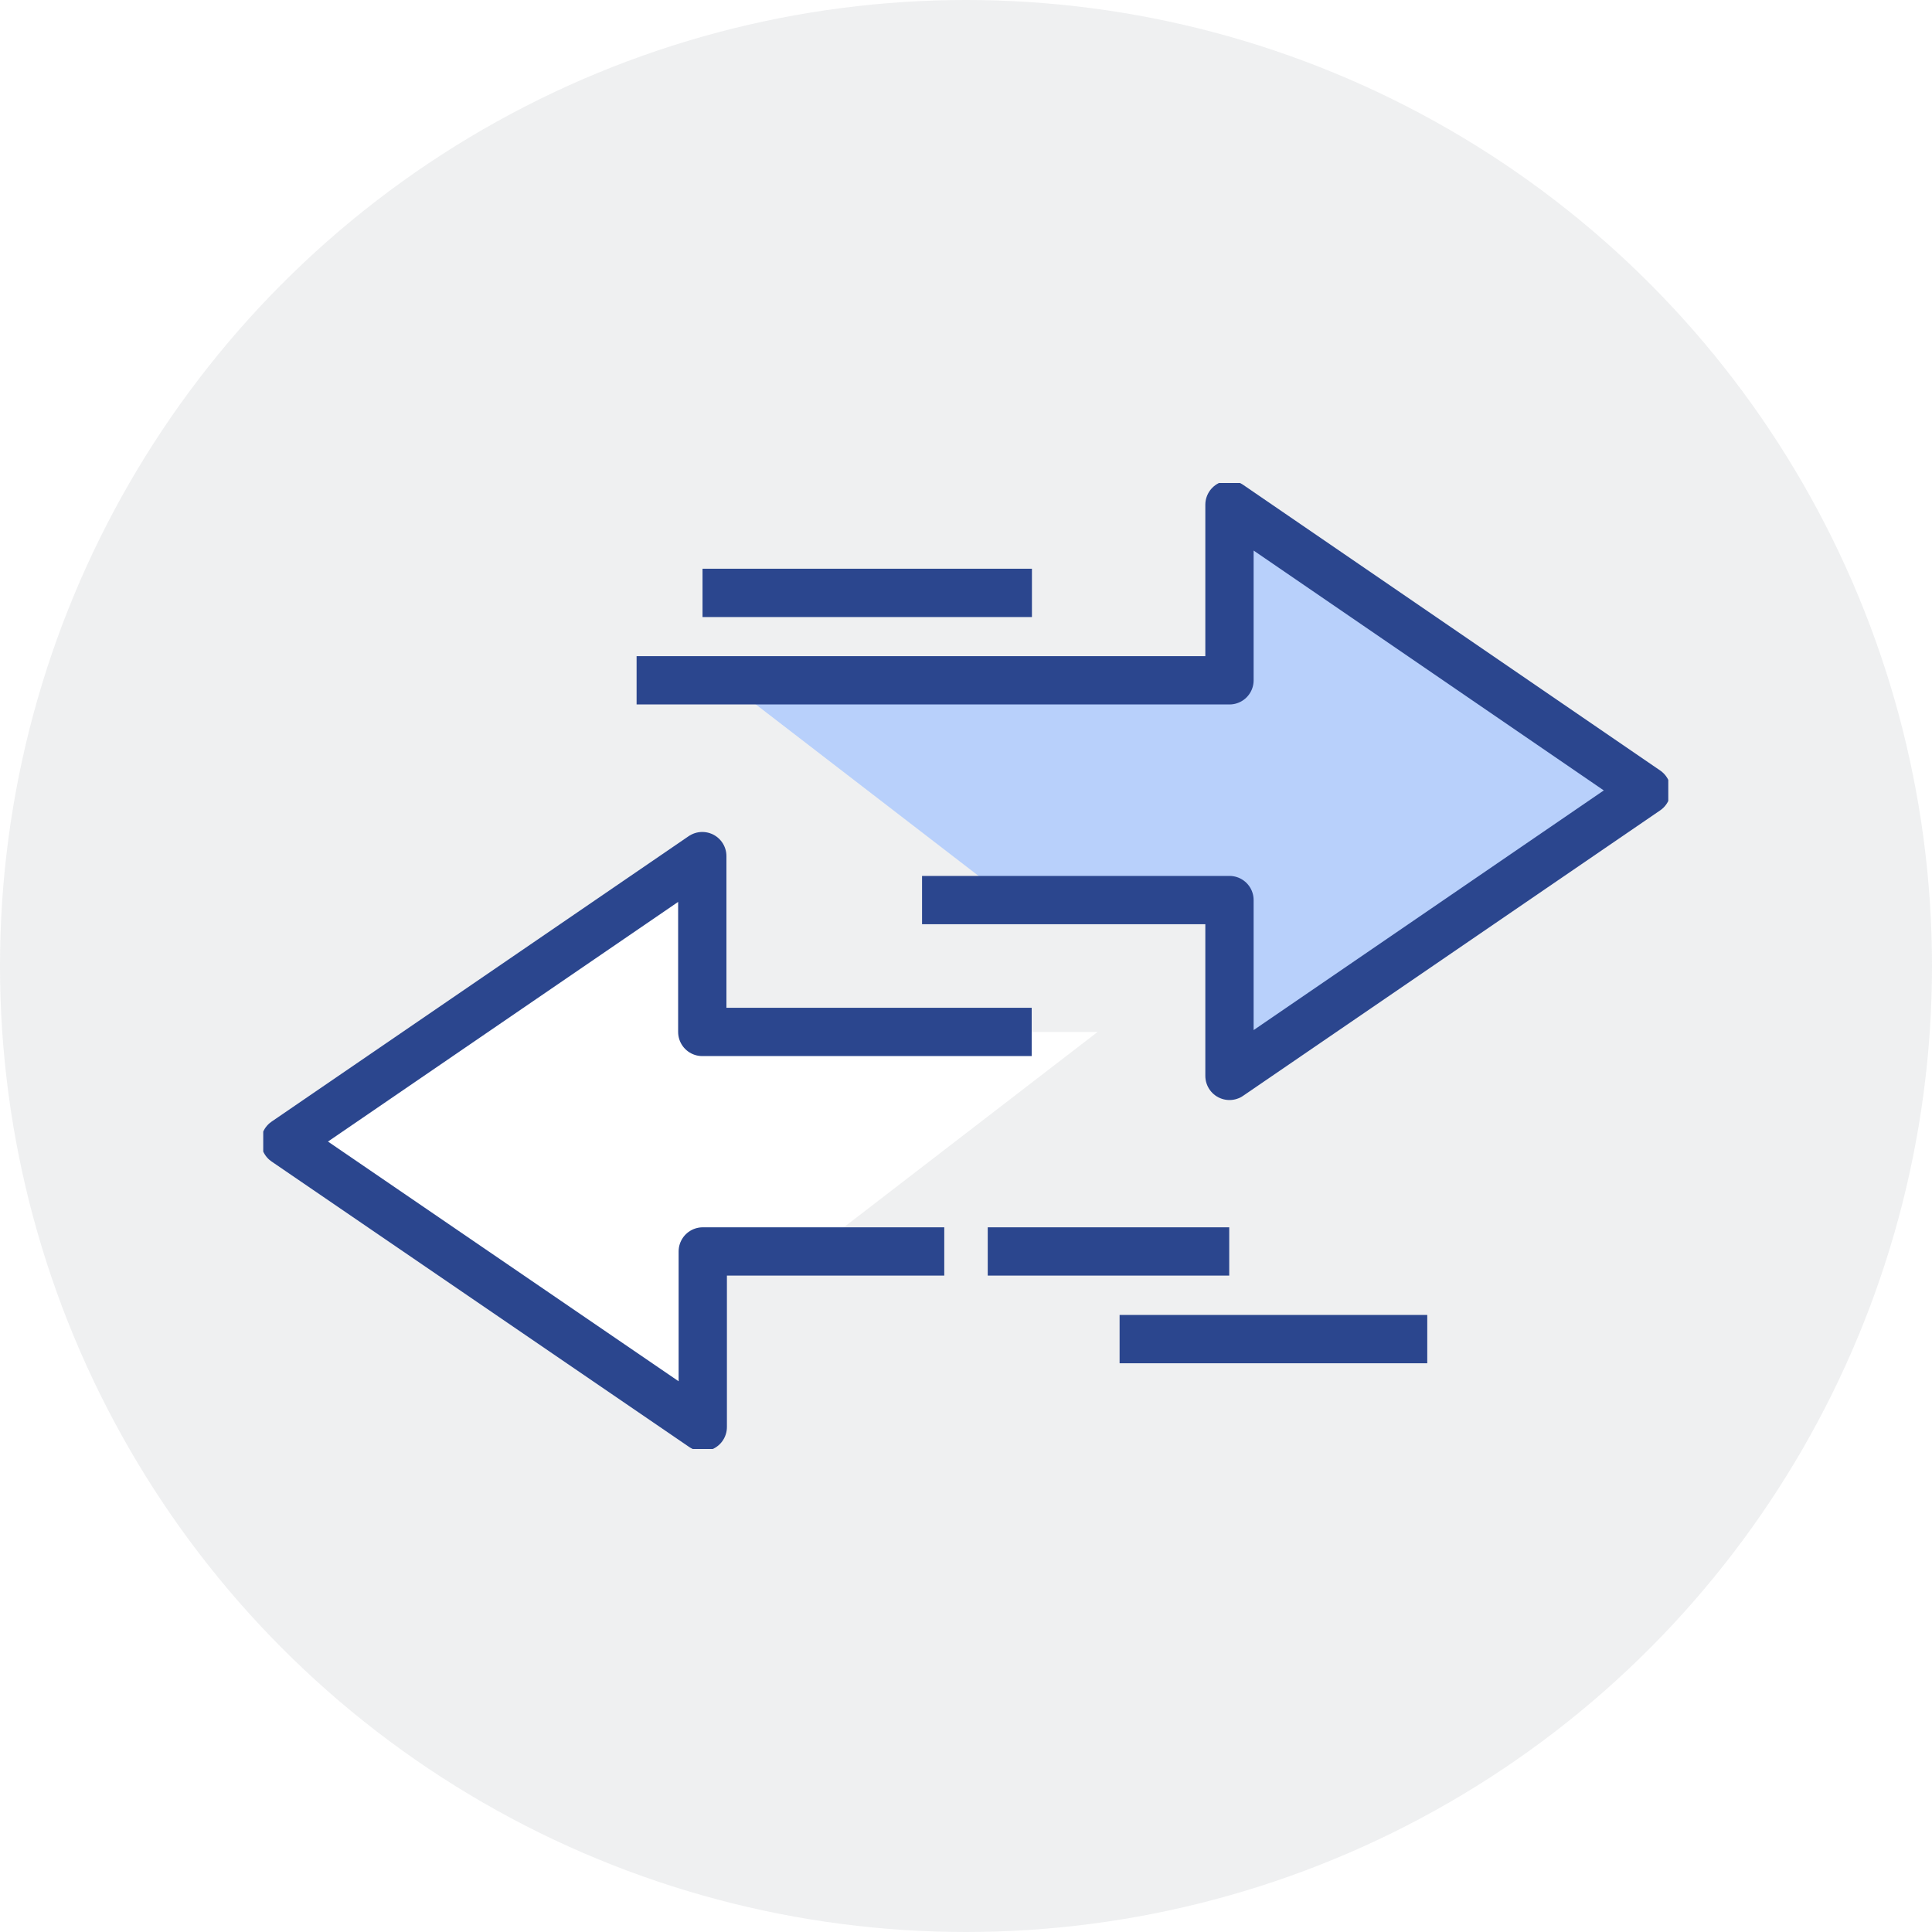
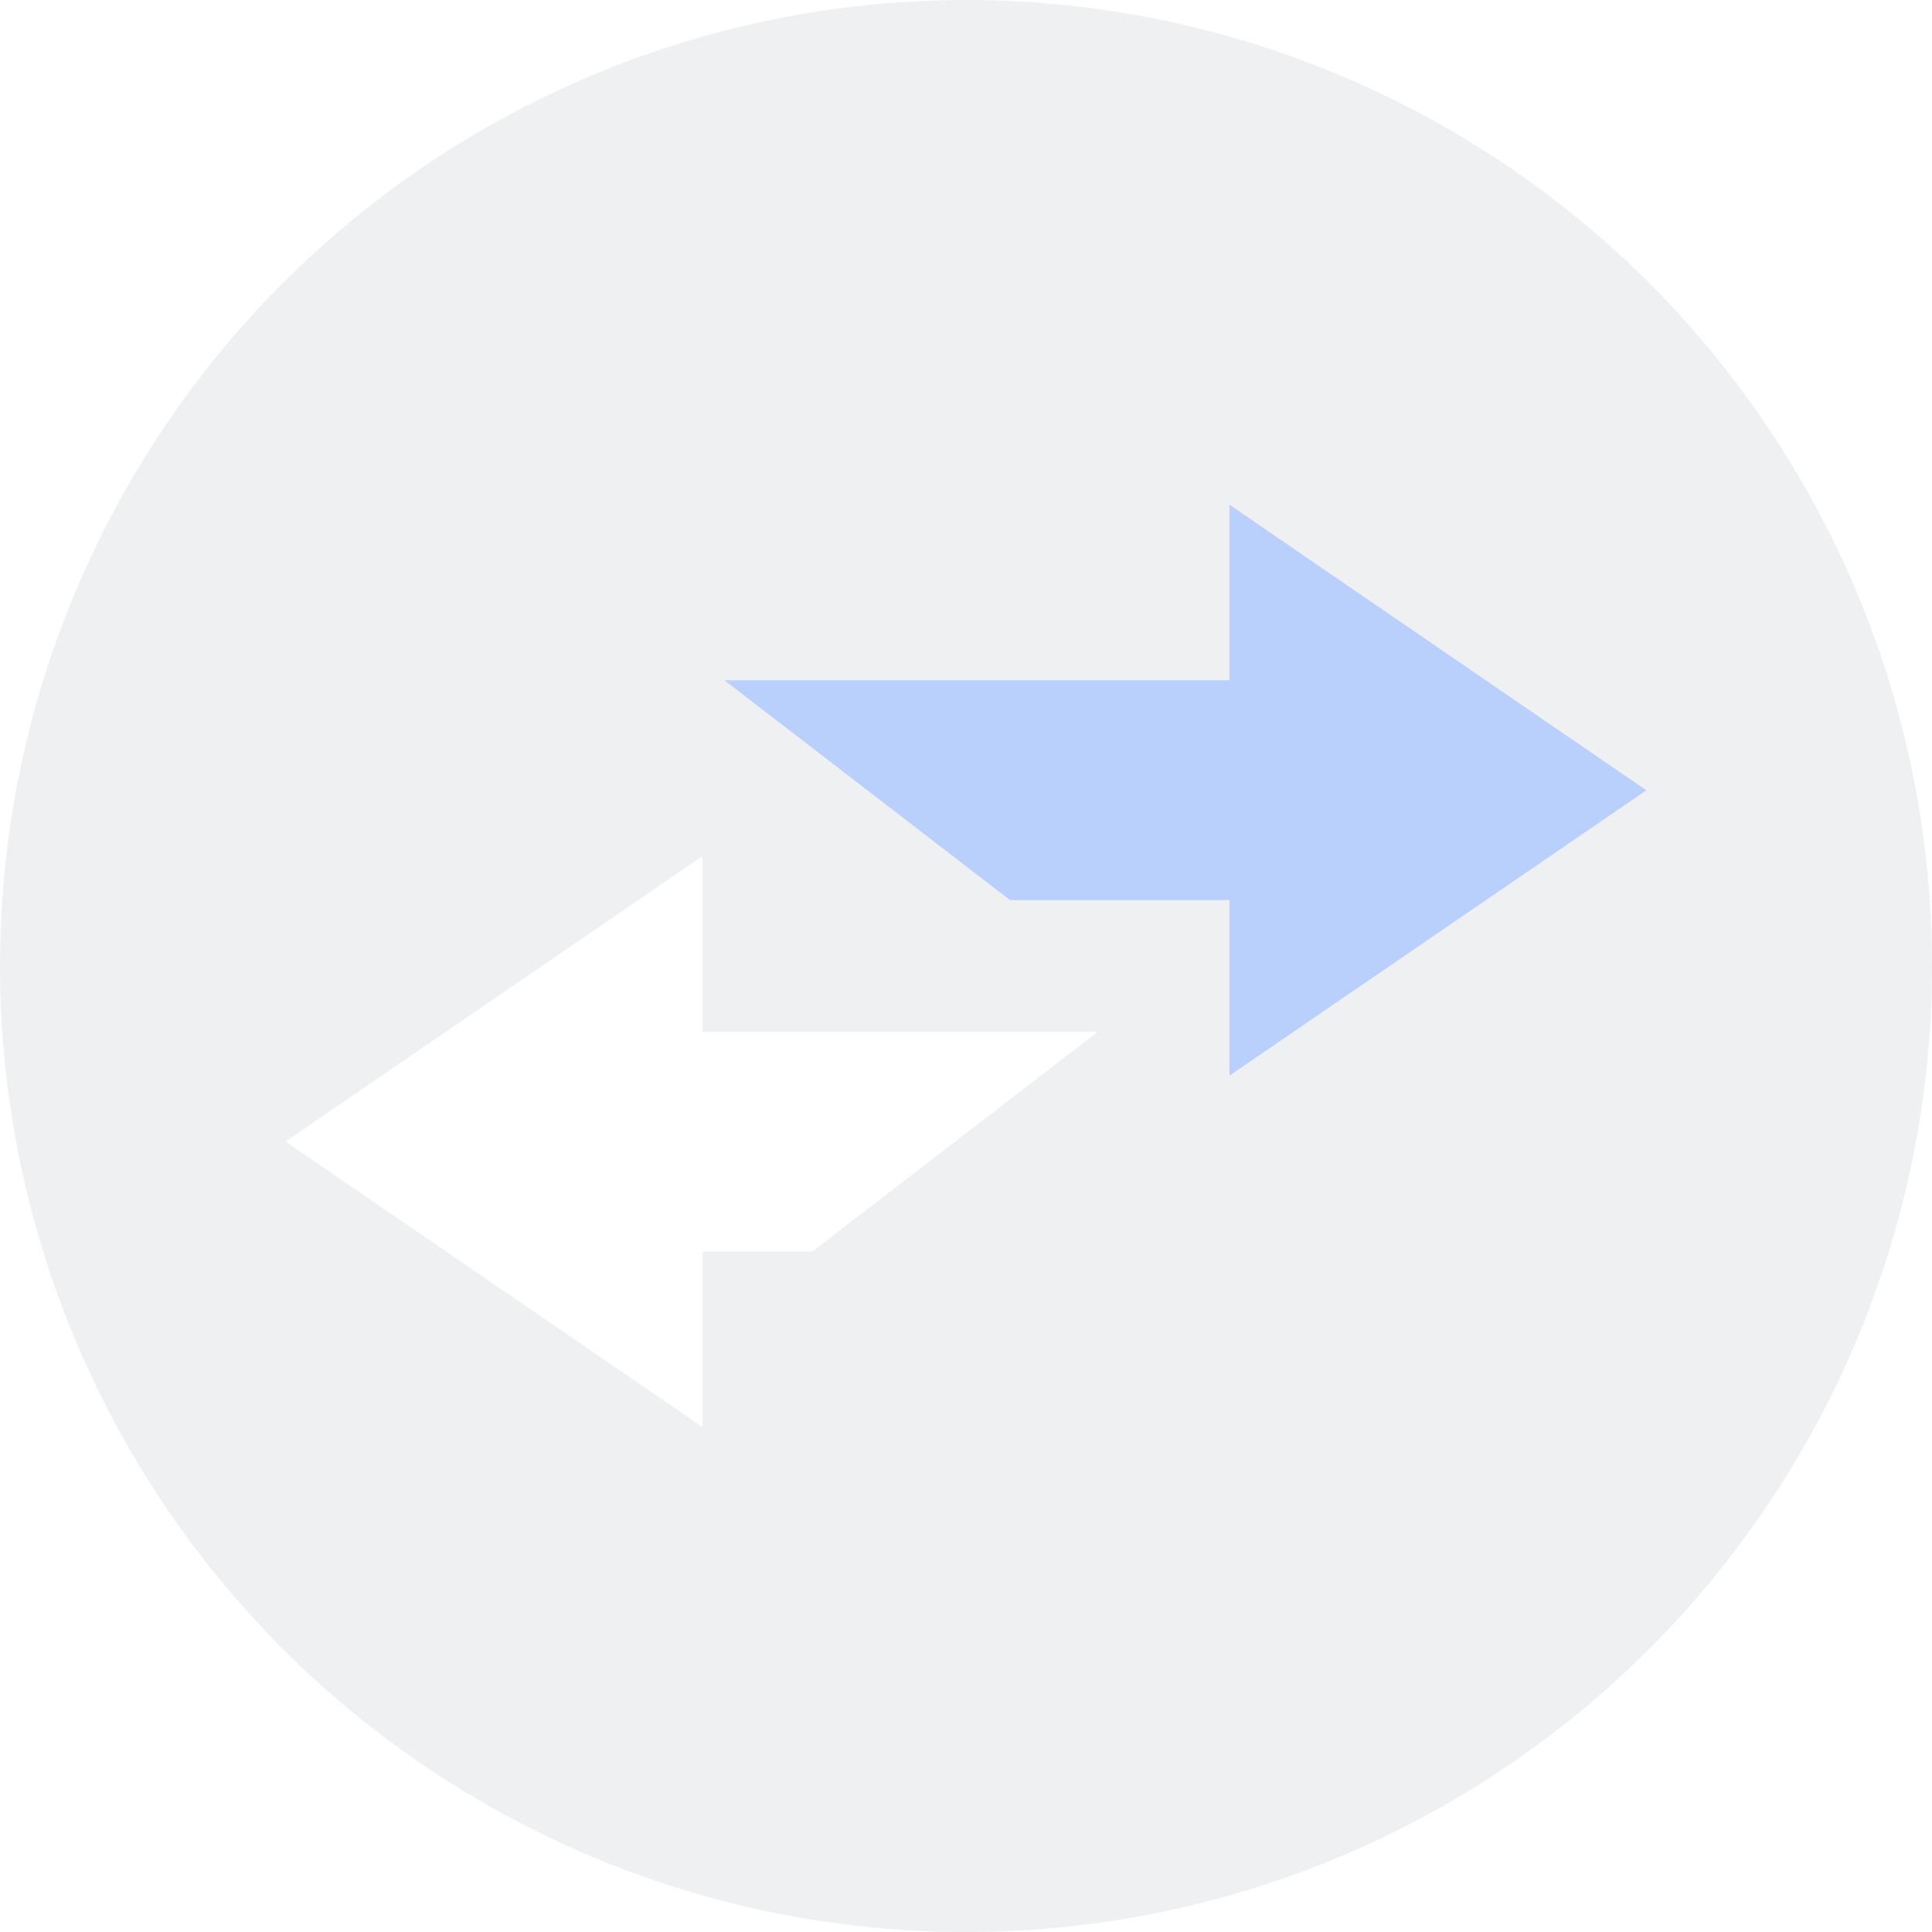
<svg xmlns="http://www.w3.org/2000/svg" width="80" height="80" fill="none" viewBox="0 0 80 80">
  <g filter="url(#a)">
    <circle cx="40" cy="40" r="40" fill="#E9EAEB" fill-opacity=".7" />
  </g>
  <g clip-path="url(#b)">
    <path fill="#B8D0FB" d="M68.18 32.73 50.91 20.9v7.27H30l11.82 9.1h9.09v7.27l17.27-11.82Z" />
    <path fill="#fff" d="m11.82 47.27 17.27-11.82v7.28h16.36l-11.81 9.09h-4.55v7.27L11.82 47.27Z" />
-     <path stroke="#2B468E" stroke-linejoin="round" stroke-width="2" d="M38.18 37.27h12.73v7.28l17.27-11.82L50.91 20.9v7.27H26.36M42.73 24.55H29.09M39.1 51.82h-10v7.27L11.81 47.27l17.27-11.82v7.28h13.64M40.9 51.82h10M46.36 55.45H59.1" />
  </g>
  <defs>
    <clipPath id="b">
      <path fill="#fff" d="M0 0h58.18v40H0z" transform="translate(10.9 20)" />
    </clipPath>
    <filter id="a" width="82" height="82" x="0" y="0" color-interpolation-filters="sRGB" filterUnits="userSpaceOnUse">
      <feGaussianBlur stdDeviation="1" />
    </filter>
  </defs>
</svg>